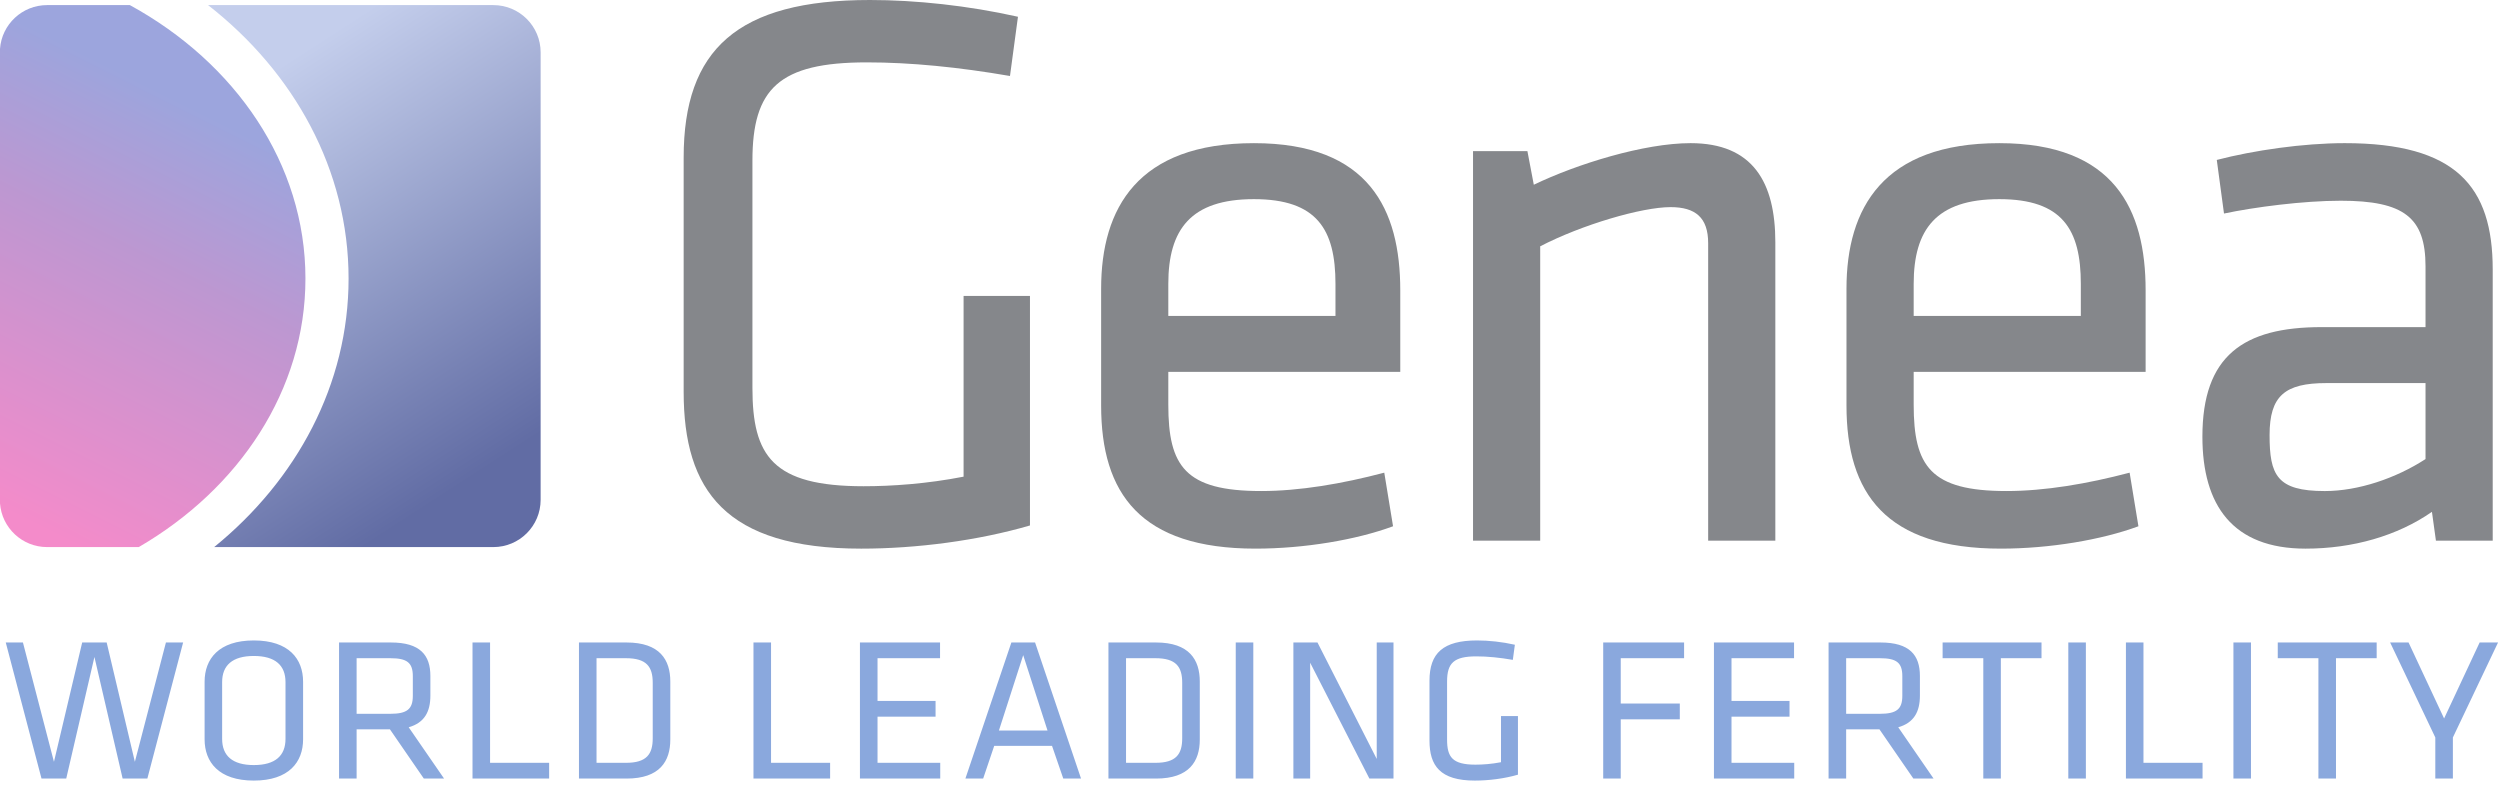
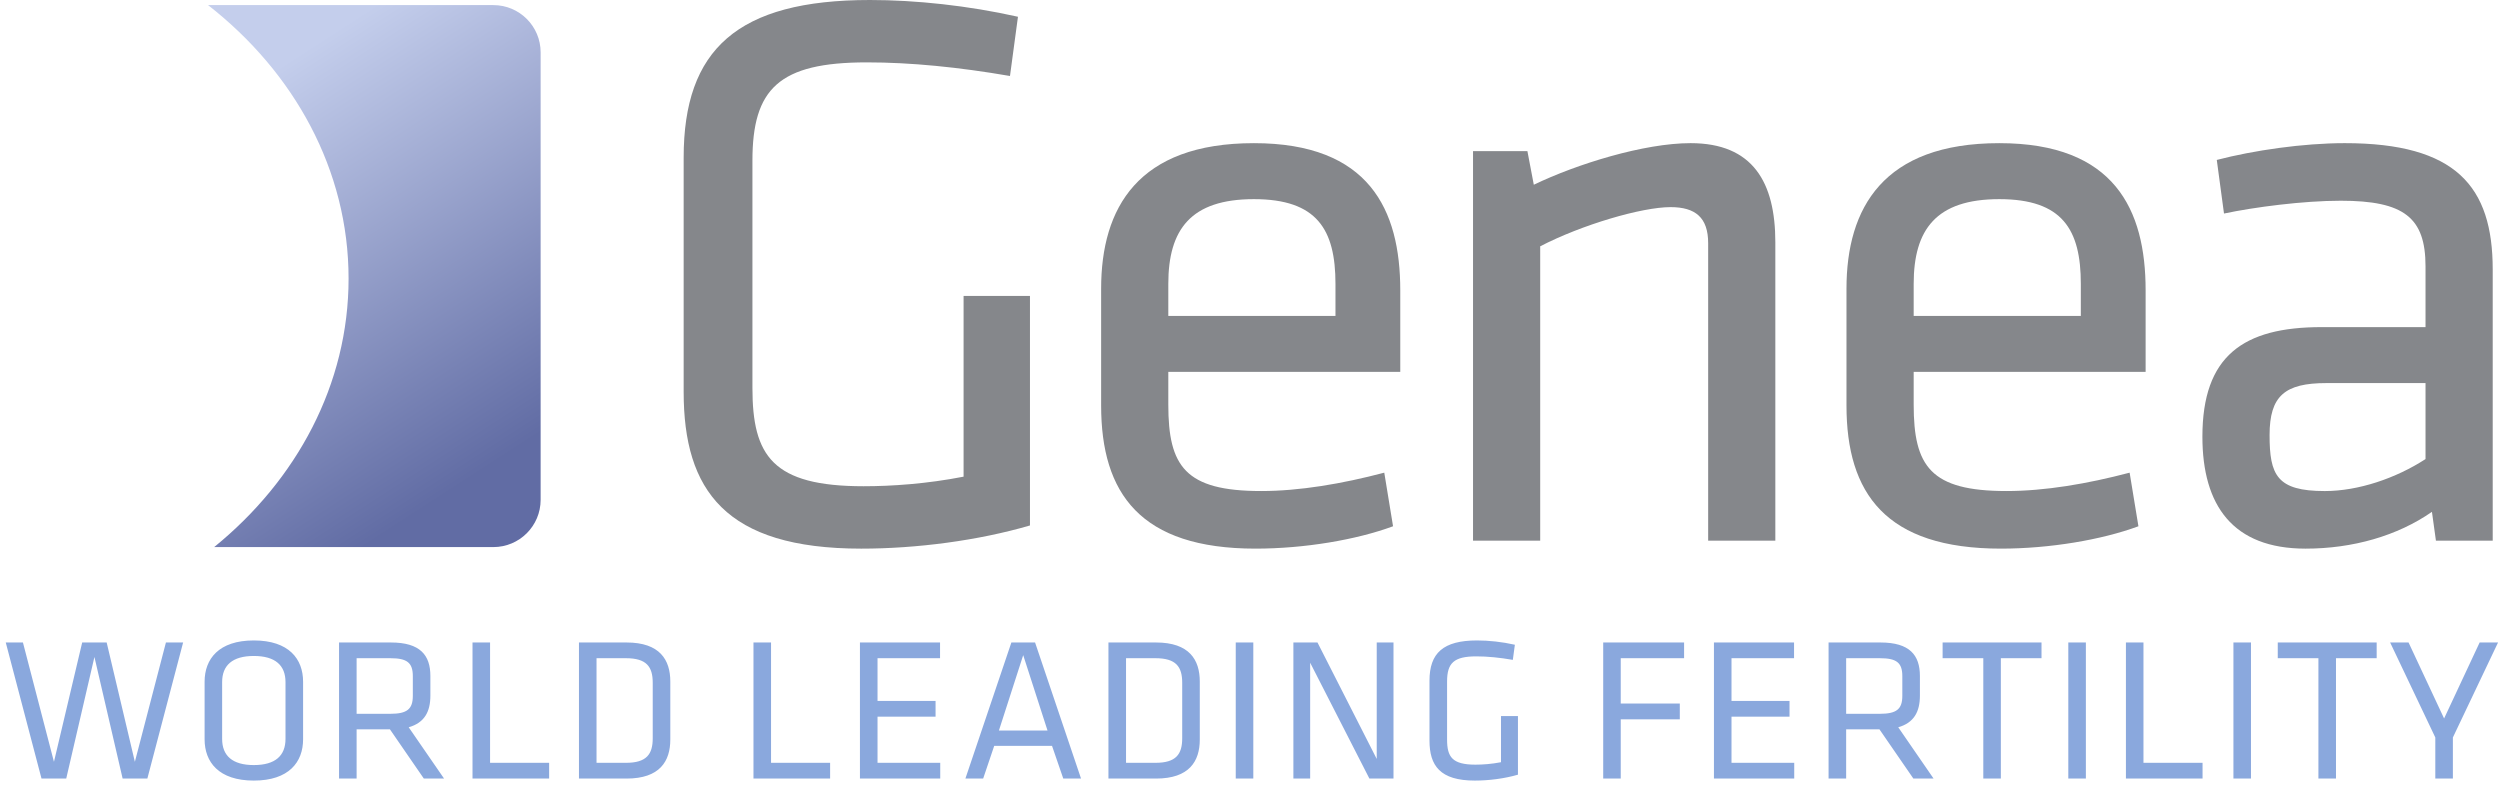
<svg xmlns="http://www.w3.org/2000/svg" width="254" height="80" viewBox="0 0 254 80" fill="none">
  <path fill-rule="evenodd" clip-rule="evenodd" d="M225.225 16.249C228.964 15.276 234.002 14.544 238.229 14.544C249.521 14.544 253.26 18.931 253.26 27.383V54.929L247.49 54.929L247.085 52.003C243.587 54.441 239.041 55.742 234.244 55.742C226.851 55.742 223.764 51.354 223.764 44.367C223.764 36.159 227.907 33.235 235.871 33.235H246.433V27.057C246.433 22.099 244.241 20.394 237.821 20.394C234.002 20.394 229.044 21.044 225.958 21.695L225.225 16.249ZM236.197 49.891C239.61 49.891 243.427 48.592 246.433 46.641V38.921H236.358C232.134 38.921 230.589 40.222 230.589 44.205C230.589 48.266 231.32 49.891 236.197 49.891Z" fill="#85878B" />
  <path fill-rule="evenodd" clip-rule="evenodd" d="M217.995 29.496V37.784H194.43V41.116C194.43 47.371 196.137 49.889 203.855 49.889C207.757 49.889 212.064 49.16 216.37 48.023L217.264 53.469C213.529 54.85 208.246 55.741 203.286 55.741C191.586 55.741 187.603 50.137 187.603 41.198V29.332C187.603 21.126 191.343 14.545 203.126 14.545C214.828 14.545 217.995 21.288 217.995 29.496ZM203.126 20.233C196.707 20.233 194.43 23.32 194.43 28.844V32.096H211.412V28.844C211.412 23.32 209.543 20.233 203.126 20.233Z" fill="#85878B" />
  <path d="M173.549 54.929V24.703C173.549 22.099 172.248 21.044 169.73 21.044C166.804 21.044 160.711 22.832 156.484 25.025V54.929H149.659V15.356H155.185L155.834 18.769C160.225 16.655 167.048 14.544 171.763 14.544C178.1 14.544 180.374 18.525 180.374 24.619V54.929L173.549 54.929Z" fill="#85878B" />
  <path fill-rule="evenodd" clip-rule="evenodd" d="M142.267 29.496V37.784H118.7V41.116C118.7 47.371 120.407 49.889 128.127 49.889C132.027 49.889 136.333 49.16 140.642 48.023L141.534 53.469C137.796 54.85 132.514 55.741 127.558 55.741C115.856 55.741 111.875 50.137 111.875 41.198V29.332C111.875 21.126 115.612 14.545 127.396 14.545C139.097 14.545 142.267 21.288 142.267 29.496ZM127.396 20.233C120.975 20.233 118.7 23.32 118.7 28.844V32.096H135.684V28.844C135.684 23.32 133.815 20.233 127.396 20.233Z" fill="#85878B" />
  <path d="M76.447 39.409C76.447 46.314 78.48 49.402 87.743 49.402C90.587 49.402 94.164 49.16 97.9 48.429V30.064H104.645V53.387C99.365 54.93 93.105 55.742 87.499 55.742C73.685 55.742 69.46 49.81 69.46 39.817V16.006C69.46 5.036 74.902 7.62939e-05 88.392 7.62939e-05C93.025 7.62939e-05 98.387 0.568 103.425 1.703L102.614 7.721C97.412 6.823 92.537 6.337 88.067 6.337C79.129 6.337 76.447 9.017 76.447 16.33V39.409Z" fill="#85878B" />
-   <path d="M4.788 55.584C2.257 55.584 0.183 53.625 0 51.143V4.959C0.183 2.474 2.257 0.518 4.788 0.518H13.194C23.907 6.378 31.033 16.64 31.033 28.301C31.033 39.633 24.309 49.648 14.098 55.584H4.788Z" fill="url(#paint0_linear_157_147)" />
  <path fill-rule="evenodd" clip-rule="evenodd" d="M30.794 75.116C30.794 77.42 29.358 79.307 25.787 79.307C22.22 79.307 20.787 77.42 20.787 75.116V69.262C20.787 66.956 22.22 65.069 25.787 65.069C29.358 65.069 30.794 66.956 30.794 69.262V75.116ZM149.905 77.689C147.54 77.689 147.023 76.901 147.023 75.137V69.241C147.023 67.373 147.706 66.687 149.991 66.687C151.13 66.687 152.377 66.811 153.703 67.043L153.911 65.506C152.627 65.214 151.256 65.069 150.073 65.069C146.626 65.069 145.236 66.353 145.236 69.157V75.242C145.236 77.794 146.315 79.307 149.844 79.307C151.277 79.307 152.875 79.101 154.224 78.708V72.749H152.501V77.441C151.544 77.626 150.632 77.689 149.905 77.689ZM162.886 79.102V65.277L171.103 65.277V66.874L164.667 66.874V71.482H170.668V73.082H164.667V79.102H162.886ZM182.275 65.277H174.136V79.102L182.294 79.102V77.502H175.921V72.812H181.816V71.213H175.921V66.874H182.275V65.277ZM190.951 74.099H187.569V79.102H185.783V65.277H191.059C194.024 65.277 195.063 66.563 195.063 68.682V70.673C195.063 72.312 194.46 73.435 192.862 73.891L196.452 79.102H194.399L190.951 74.099ZM201.503 66.874H197.369V65.277H207.418V66.874H203.286V79.102H201.503V66.874ZM210.14 79.102H211.925V65.277H210.14V79.102ZM217.776 77.502H223.78V79.102H215.994V65.277H217.776V77.502ZM226.916 79.102H228.7V65.277H226.916V79.102ZM235.551 66.874H231.42V65.277H241.47V66.874H237.337V79.102H235.551V66.874ZM251.931 65.277H253.802L249.213 74.927V79.102H247.427V74.927L242.838 65.277H244.709L248.32 72.997L251.931 65.277ZM187.569 66.874H190.996C192.696 66.874 193.276 67.331 193.276 68.701V70.694C193.276 72.045 192.696 72.522 190.996 72.522H187.569V66.874ZM133.112 67.331V79.102H131.408V65.277H133.856L139.876 77.109V65.277H141.579V79.102H139.13L133.112 67.331ZM125.552 79.102H127.336V65.277H125.552V79.102ZM114.405 77.502H117.394C119.49 77.502 120.112 76.63 120.112 75.013V69.365C120.112 67.745 119.49 66.874 117.394 66.874H114.405V77.502ZM121.898 69.241C121.898 67.043 120.839 65.277 117.455 65.277H112.618V79.102H117.455C120.839 79.102 121.898 77.338 121.898 75.137V69.241ZM103.958 66.563L101.489 74.223H106.428L103.958 66.563ZM108.028 79.102H109.833L105.163 65.277H102.756L98.084 79.102H99.889L101.012 75.78H106.886L108.028 79.102ZM87.37 65.277H95.509V66.874H89.157V71.213H95.053V72.812H89.157V77.502H95.528V79.102H87.37V65.277ZM84.339 77.502H78.338V65.277H76.553V79.102H84.339V77.502ZM60.608 77.502H63.597C65.695 77.502 66.317 76.63 66.317 75.013V69.365C66.317 67.745 65.695 66.874 63.597 66.874H60.608V77.502ZM68.103 69.241C68.103 67.043 67.042 65.277 63.66 65.277H58.823V79.102H63.66C67.042 79.102 68.103 77.338 68.103 75.137V69.241ZM49.791 77.502H55.792V79.102H48.007V65.277H49.791V77.502ZM36.232 66.874H39.658C41.361 66.874 41.943 67.331 41.943 68.701V70.694C41.943 72.045 41.361 72.522 39.658 72.522H36.232V66.874ZM39.616 74.099H36.232V79.102H34.447V65.277H39.719C42.689 65.277 43.727 66.563 43.727 68.682V70.673C43.727 72.312 43.124 73.435 41.524 73.891L45.117 79.102H43.061L39.616 74.099ZM25.787 77.731C23.61 77.731 22.569 76.777 22.569 75.074V69.302C22.569 67.602 23.61 66.647 25.787 66.647C27.969 66.647 29.007 67.602 29.007 69.302V75.074C29.007 76.777 27.969 77.731 25.787 77.731ZM16.858 65.277L13.703 77.399L10.838 65.277H8.35L5.482 77.399L2.33 65.277H0.585L4.217 79.102H6.729L9.594 66.748L12.459 79.102H14.971L18.605 65.277H16.858Z" fill="#8AA8DD" />
  <path d="M21.759 55.584C30.152 48.761 35.415 39.057 35.415 28.301C35.415 17.276 29.896 7.359 21.139 0.518H50.125C52.775 0.518 54.928 2.666 54.928 5.318V50.783C54.928 53.434 52.775 55.584 50.125 55.584H21.759Z" fill="url(#paint1_linear_157_147)" />
  <defs>
    <linearGradient id="paint0_linear_157_147" x1="2.186" y1="2.249" x2="-18.025" y2="42.584" gradientUnits="userSpaceOnUse">
      <stop stop-color="#9CA5DD" />
      <stop offset="0.353" stop-color="#BD97D1" />
      <stop offset="1" stop-color="#F48BCA" />
    </linearGradient>
    <linearGradient id="paint1_linear_157_147" x1="23.607" y1="9.848" x2="48.426" y2="48.222" gradientUnits="userSpaceOnUse">
      <stop stop-color="#C4CEEC" />
      <stop offset="1" stop-color="#616CA4" />
    </linearGradient>
  </defs>
</svg>